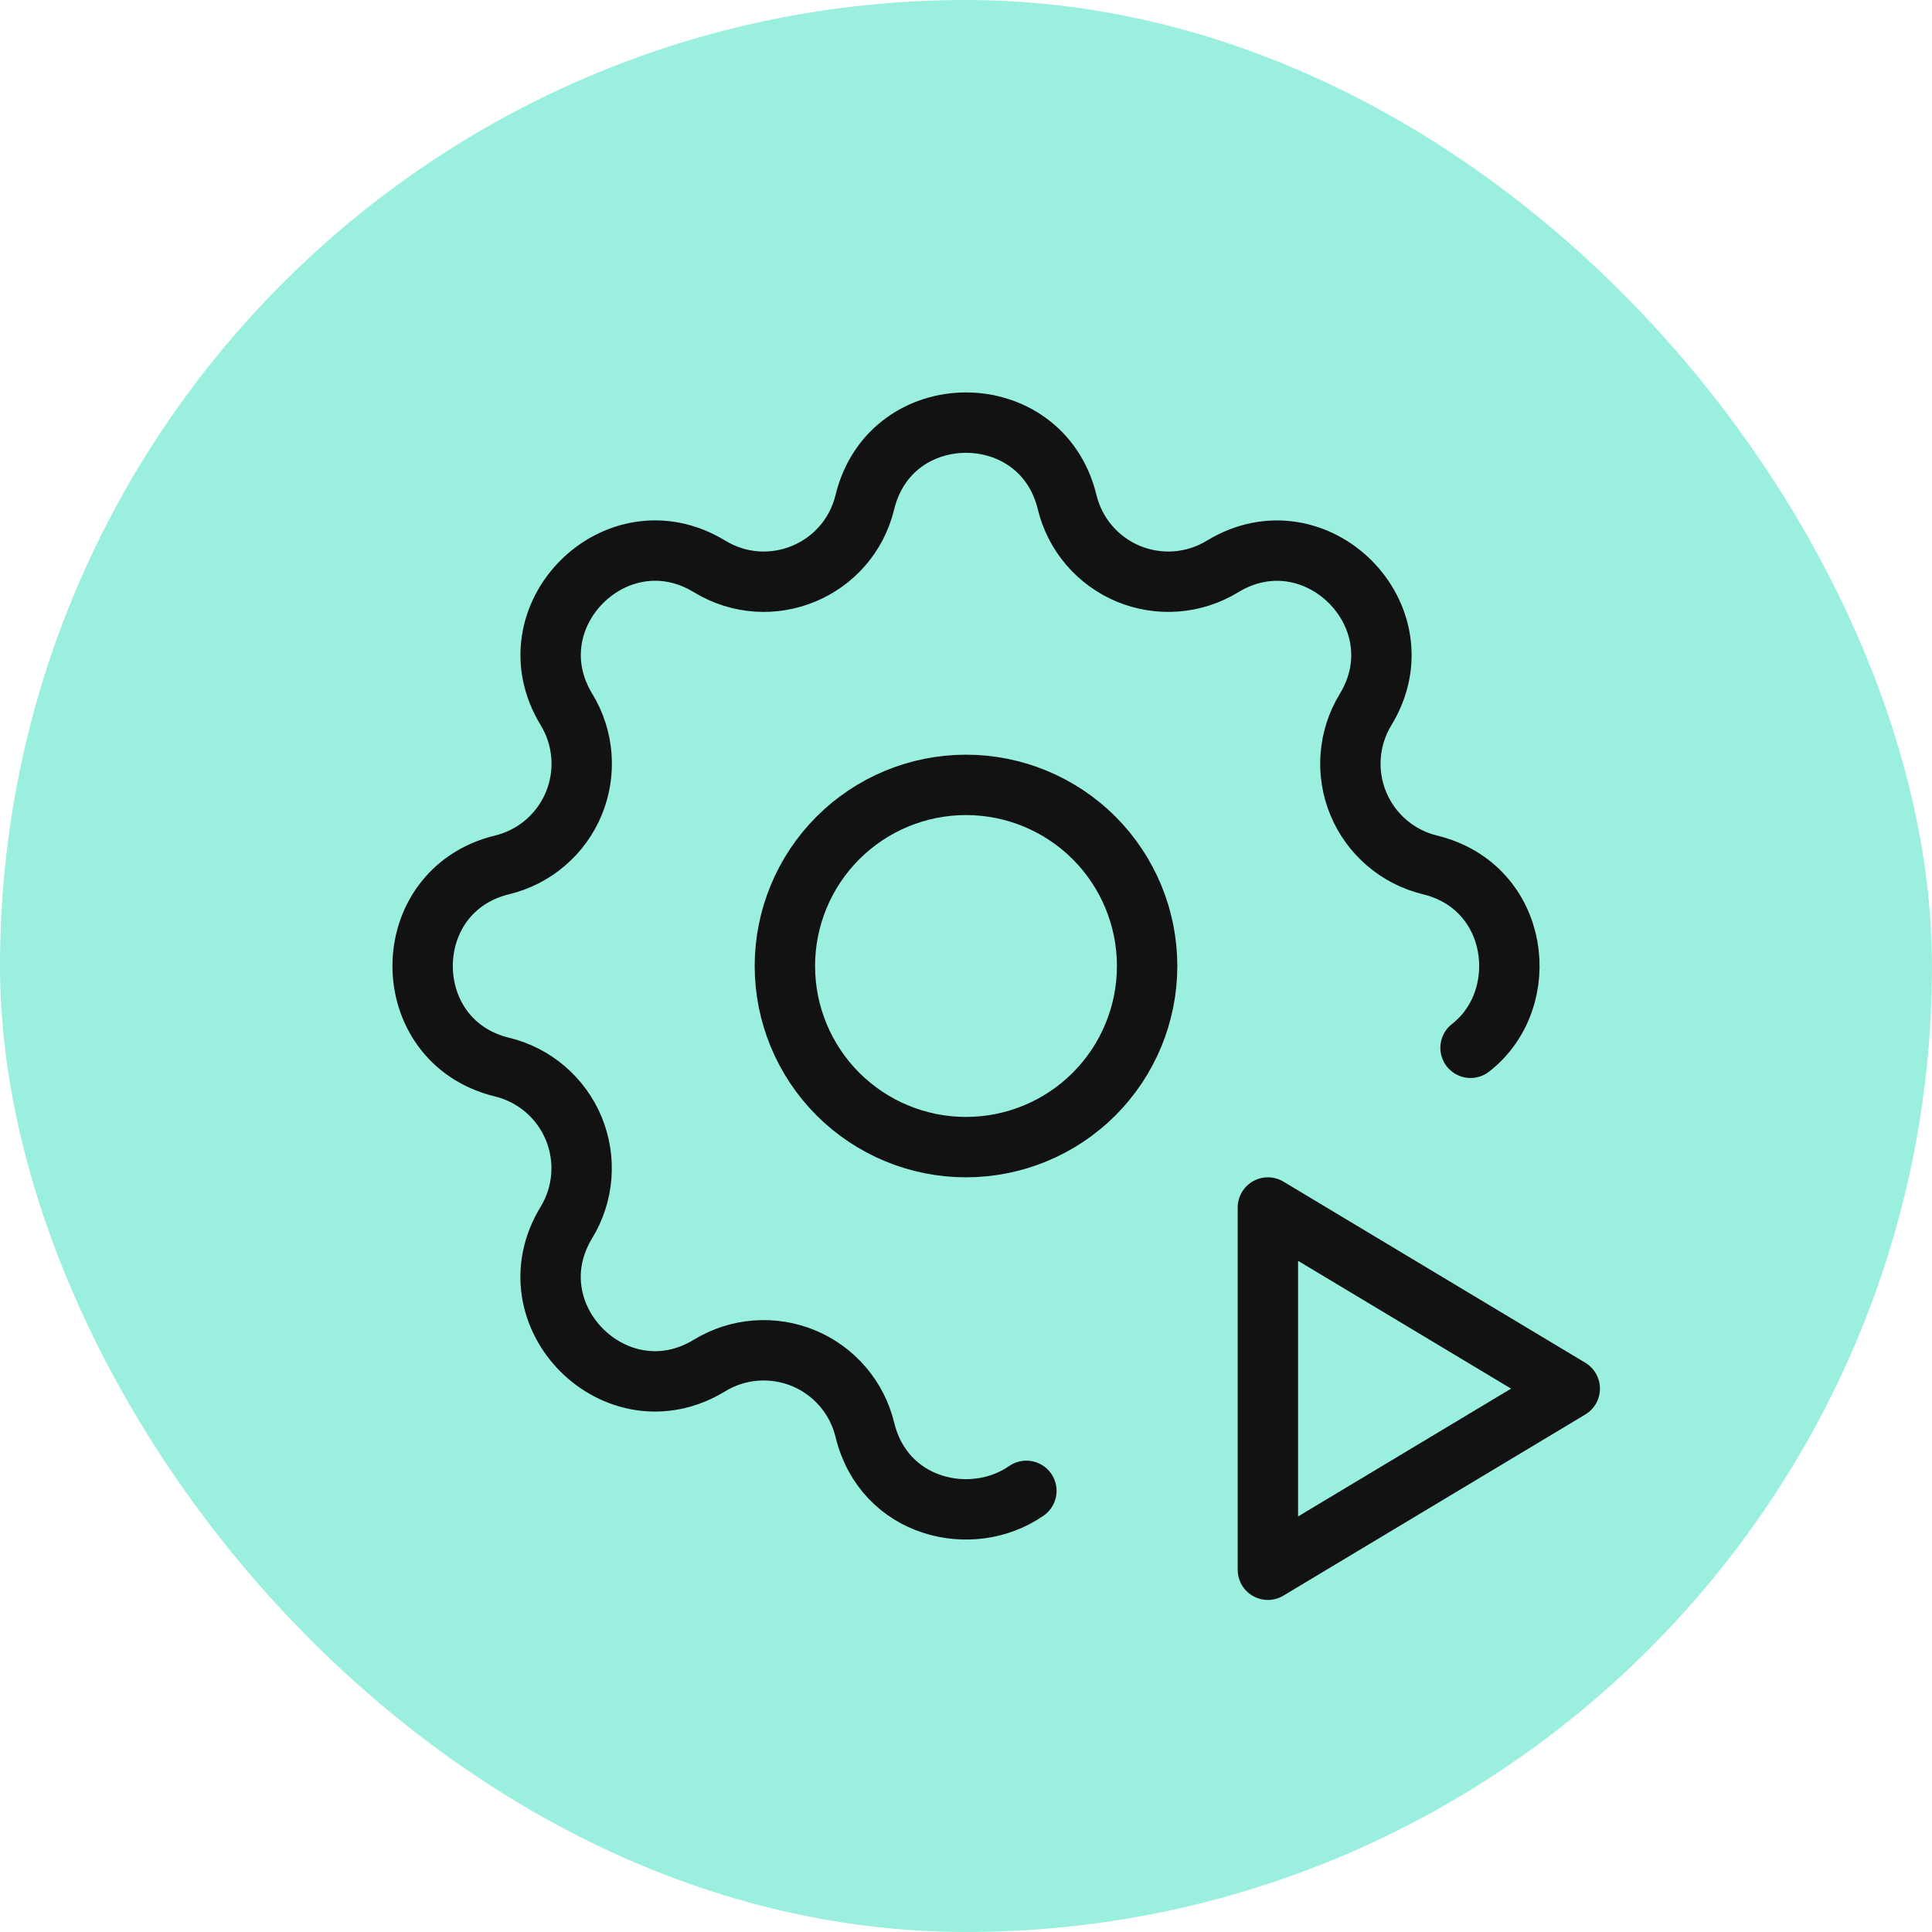
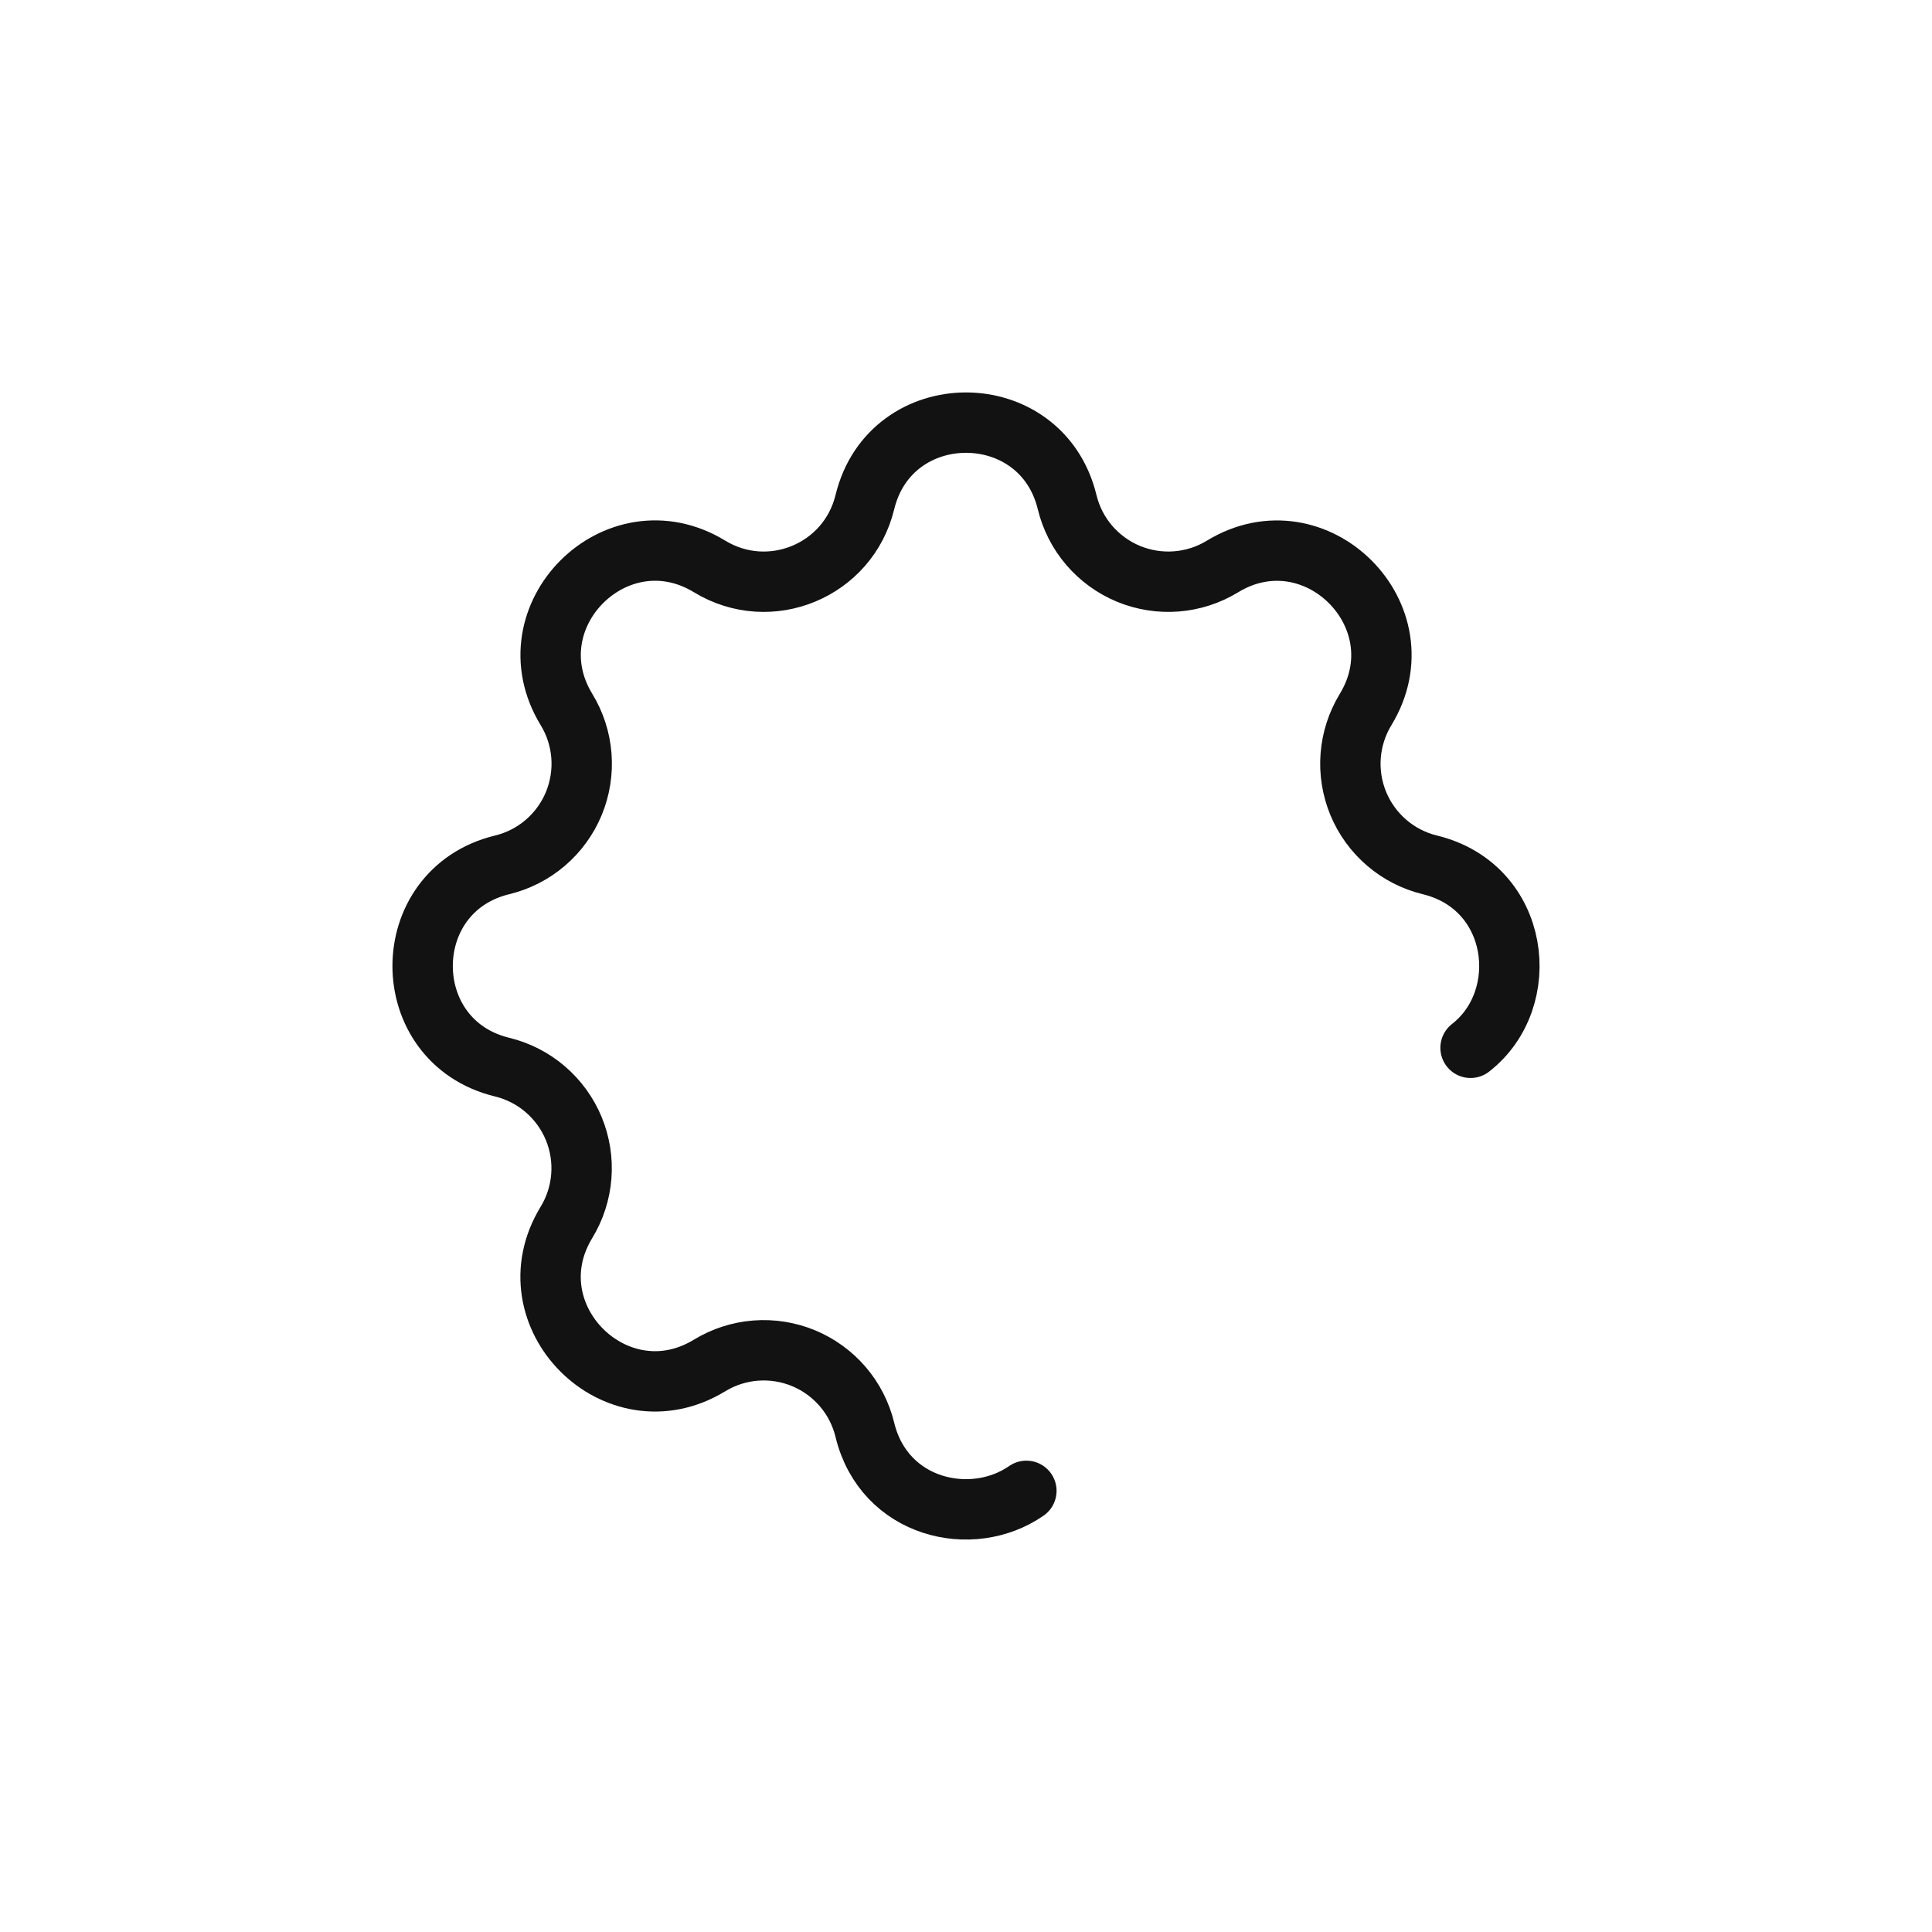
<svg xmlns="http://www.w3.org/2000/svg" width="64" height="64" viewBox="0 0 64 64" fill="none">
-   <rect width="64" height="64" rx="32" fill="#9BEFDE" />
  <path d="M34 49.386C32.19 50.642 29.28 49.97 28.65 47.366C28.522 46.838 28.272 46.348 27.919 45.936C27.566 45.524 27.12 45.2 26.619 44.992C26.117 44.785 25.574 44.698 25.032 44.74C24.491 44.782 23.968 44.951 23.504 45.234C20.418 47.114 16.884 43.582 18.764 40.494C19.046 40.031 19.215 39.507 19.257 38.967C19.299 38.426 19.212 37.883 19.005 37.381C18.797 36.88 18.474 36.435 18.062 36.082C17.651 35.729 17.161 35.478 16.634 35.35C13.122 34.498 13.122 29.502 16.634 28.65C17.162 28.522 17.652 28.272 18.064 27.919C18.476 27.566 18.8 27.12 19.008 26.619C19.215 26.117 19.302 25.574 19.26 25.032C19.218 24.491 19.049 23.968 18.766 23.504C16.886 20.418 20.418 16.884 23.506 18.764C25.506 19.98 28.098 18.904 28.65 16.634C29.502 13.122 34.498 13.122 35.35 16.634C35.478 17.162 35.728 17.652 36.081 18.064C36.434 18.476 36.88 18.8 37.381 19.008C37.883 19.215 38.426 19.302 38.968 19.26C39.509 19.218 40.032 19.049 40.496 18.766C43.582 16.886 47.116 20.418 45.236 23.506C44.954 23.969 44.785 24.493 44.743 25.034C44.701 25.574 44.788 26.117 44.995 26.619C45.203 27.12 45.526 27.565 45.938 27.918C46.349 28.271 46.839 28.522 47.366 28.65C50.35 29.374 50.798 33.088 48.714 34.71" stroke="#121212" stroke-width="2" stroke-linecap="round" stroke-linejoin="round" />
-   <path d="M26 32C26 33.591 26.632 35.117 27.757 36.243C28.883 37.368 30.409 38 32 38C33.591 38 35.117 37.368 36.243 36.243C37.368 35.117 38 33.591 38 32C38 30.409 37.368 28.883 36.243 27.757C35.117 26.632 33.591 26 32 26C30.409 26 28.883 26.632 27.757 27.757C26.632 28.883 26 30.409 26 32ZM42 52L52 46L42 40V52Z" stroke="#121212" stroke-width="2" stroke-linecap="round" stroke-linejoin="round" />
</svg>